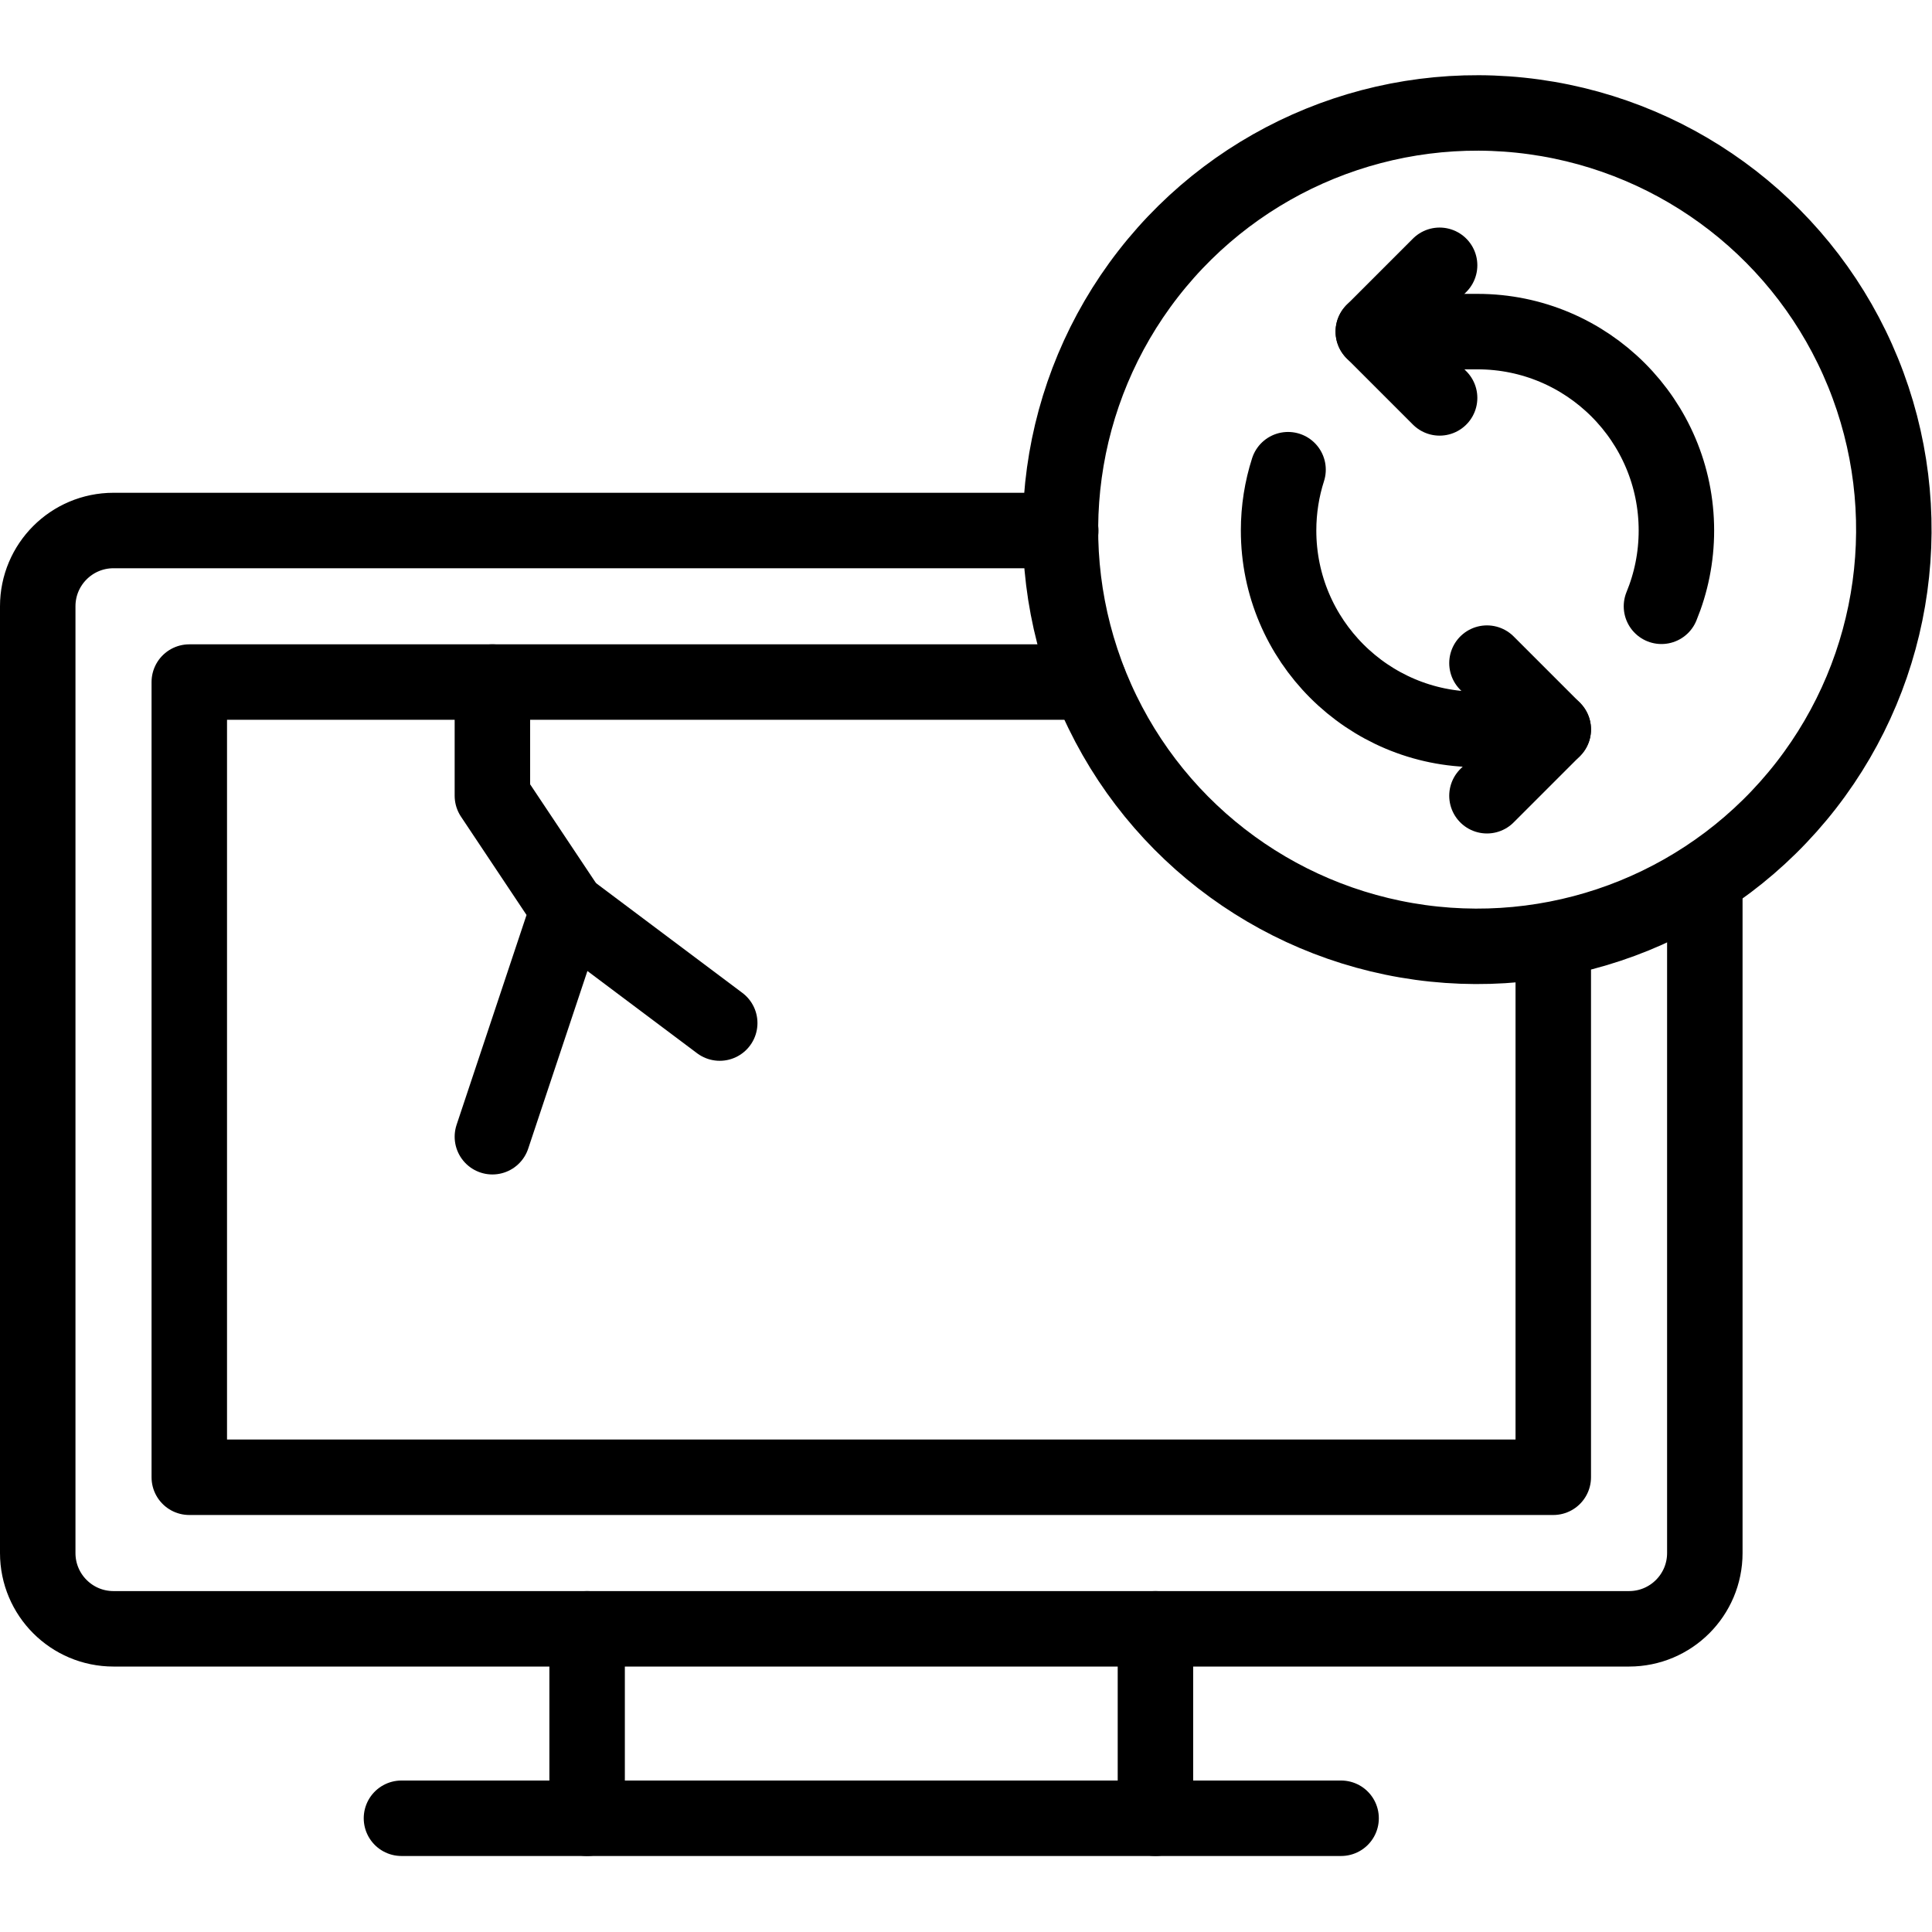
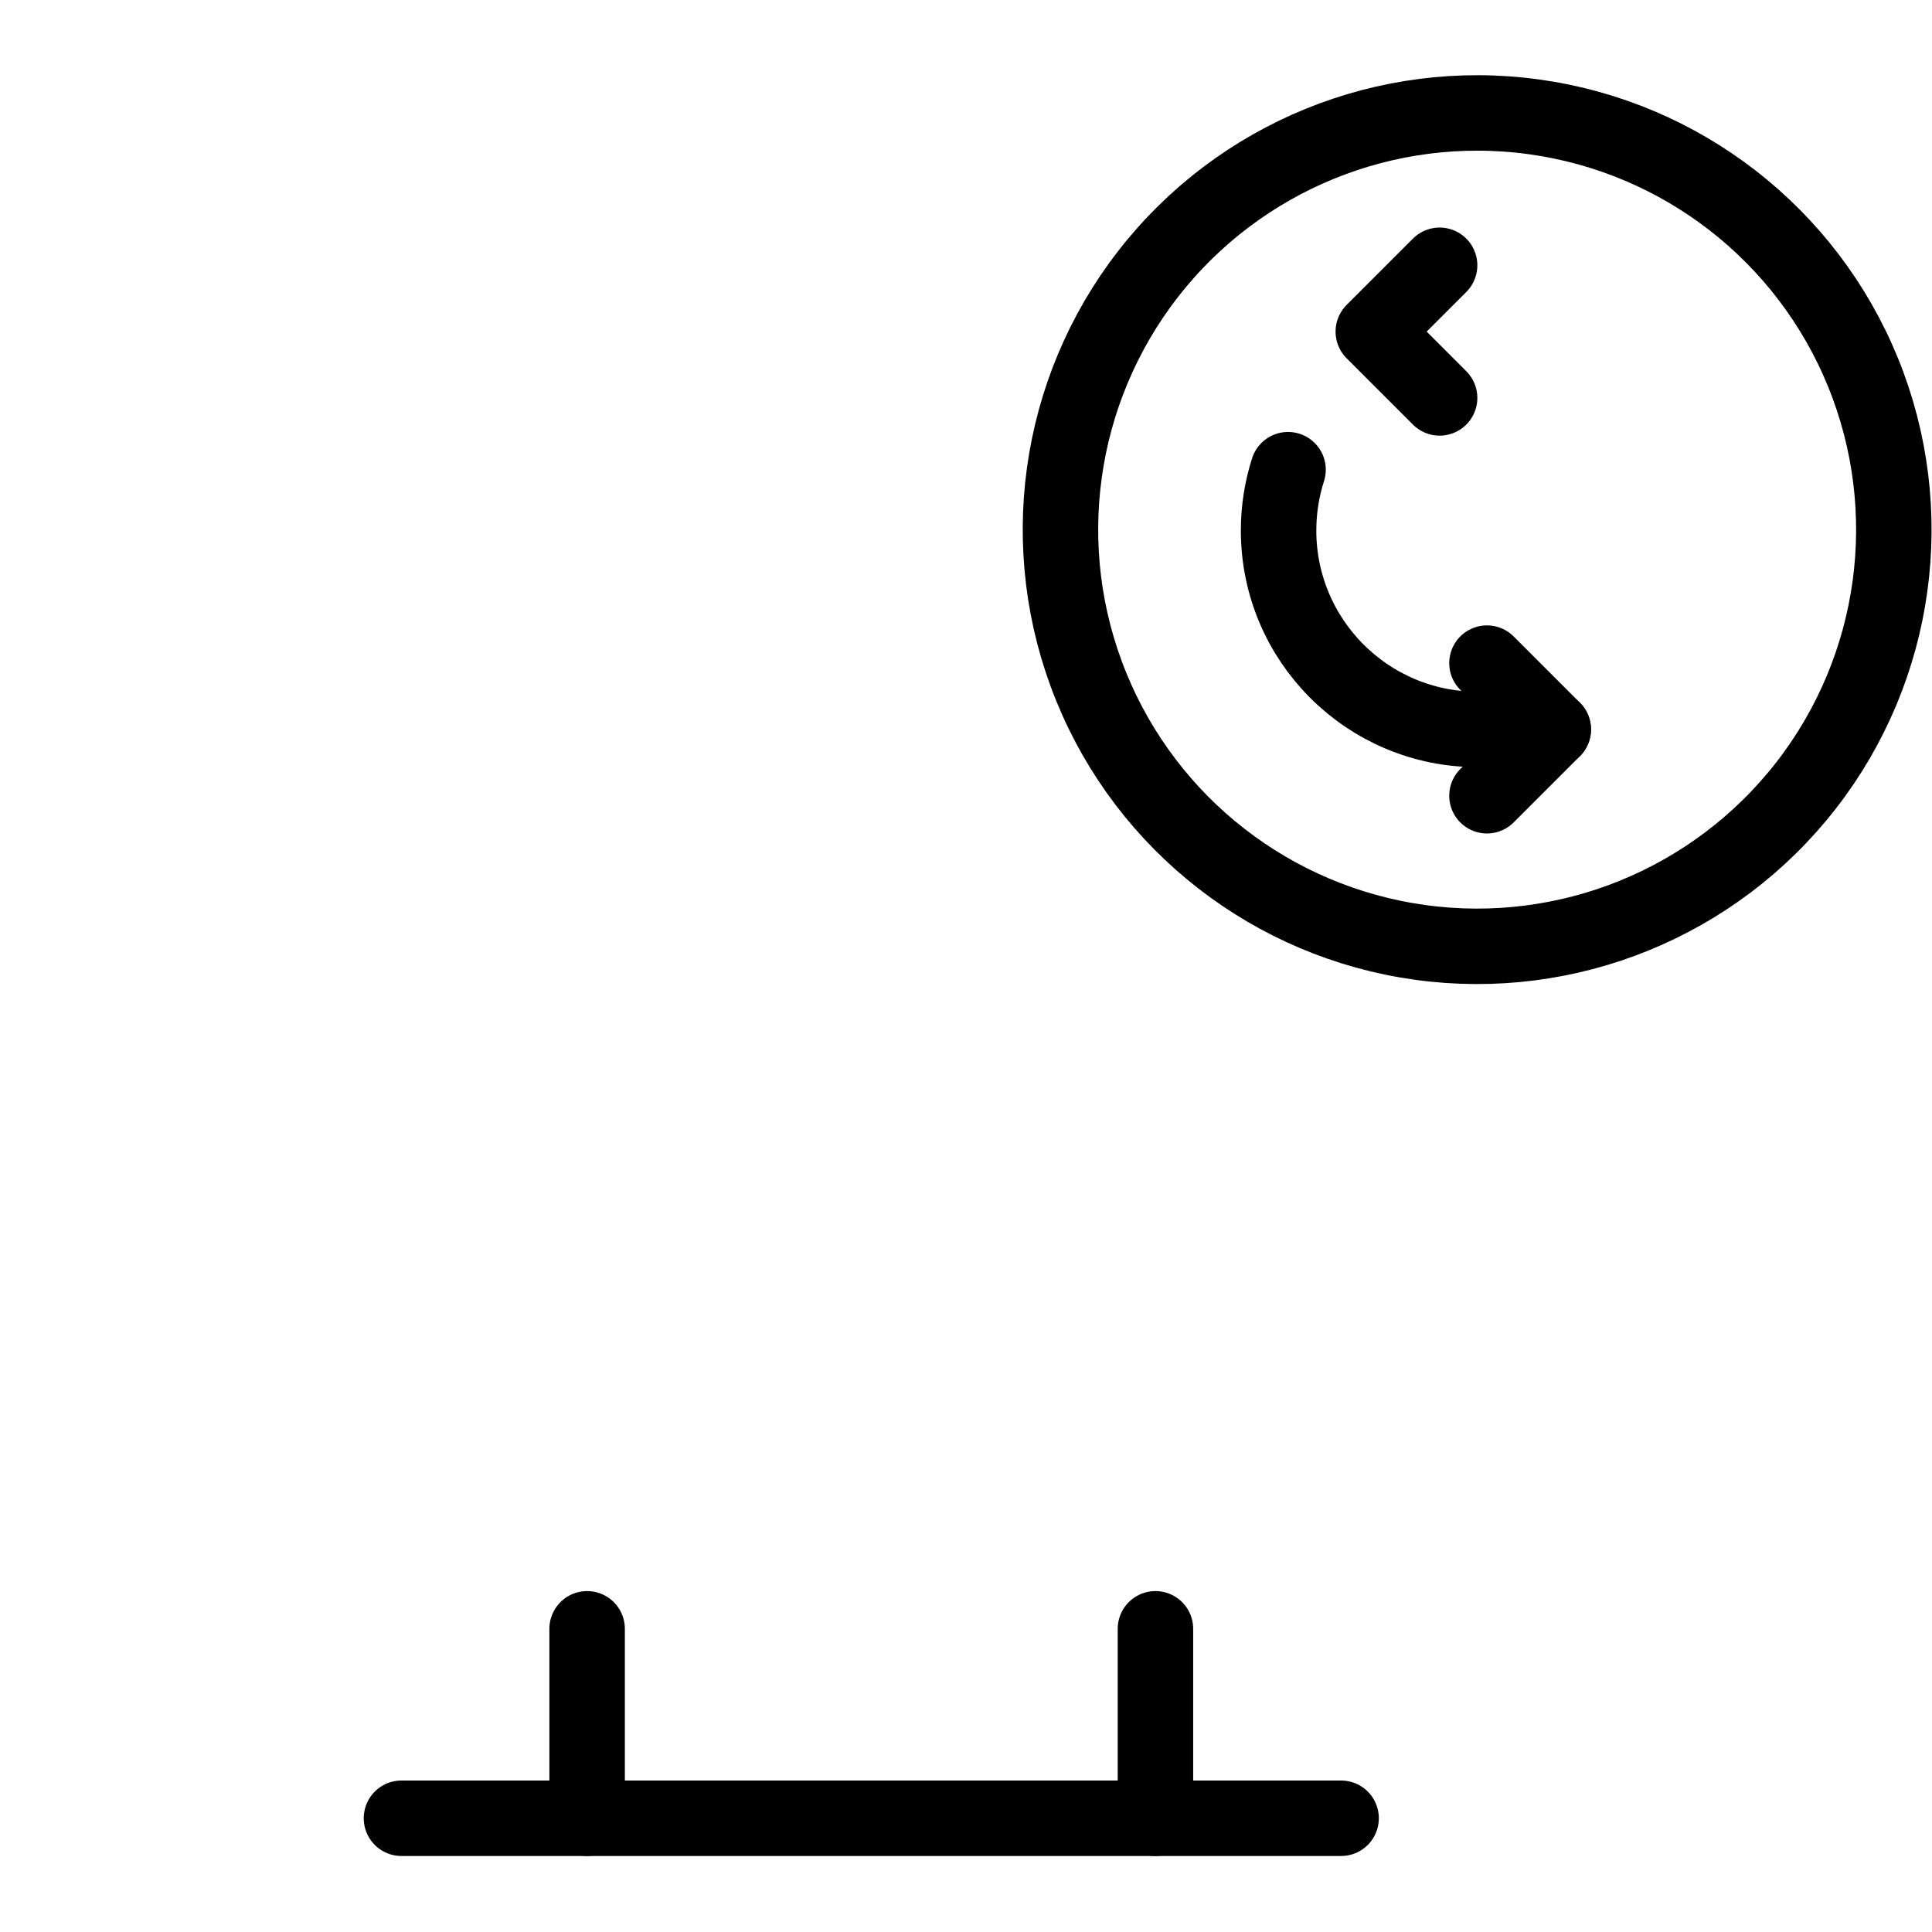
<svg xmlns="http://www.w3.org/2000/svg" version="1.1" id="Capa_1" x="0px" y="0px" viewBox="0 0 512 512" style="enable-background:new 0 0 512 512;" xml:space="preserve" width="512" height="512">
  <g id="XMLID_215_">
    <g id="XMLID_216_">
-       <path id="XMLID_217_" style="fill:none;stroke:#000000;stroke-width:20;stroke-linecap:round;stroke-linejoin:round;stroke-miterlimit:10;" d="&#10;&#09;&#09;&#09;M451.796,233.168v178.403c0,11.095-8.987,20.082-20.082,20.082H30.081c-11.095,0-20.081-8.987-20.081-20.082V160.674&#10;&#09;&#09;&#09;c0-11.096,8.987-20.082,20.081-20.082h251.021" />
-       <polyline id="XMLID_218_" style="fill:none;stroke:#000000;stroke-width:20;stroke-linecap:round;stroke-linejoin:round;stroke-miterlimit:10;" points="&#10;&#09;&#09;&#09;411.633,249.214 411.633,391.489 50.163,391.489 50.163,180.755 288.633,180.755 &#09;&#09;" />
      <line id="XMLID_219_" style="fill:none;stroke:#000000;stroke-width:20;stroke-linecap:round;stroke-linejoin:round;stroke-miterlimit:10;" x1="306.204" y1="481.857" x2="306.204" y2="431.653" />
      <line id="XMLID_220_" style="fill:none;stroke:#000000;stroke-width:20;stroke-linecap:round;stroke-linejoin:round;stroke-miterlimit:10;" x1="155.592" y1="481.857" x2="155.592" y2="431.653" />
      <line id="XMLID_221_" style="fill:none;stroke:#000000;stroke-width:20;stroke-linecap:round;stroke-linejoin:round;stroke-miterlimit:10;" x1="355.404" y1="481.857" x2="106.392" y2="481.857" />
      <path id="XMLID_222_" style="fill:none;stroke:#000000;stroke-width:20;stroke-linecap:round;stroke-linejoin:round;stroke-miterlimit:10;" d="&#10;&#09;&#09;&#09;M341.347,124.473c-1.63,5.081-2.51,10.497-2.51,16.119c0,29.113,23.601,52.714,52.714,52.714h20.082" />
-       <path id="XMLID_223_" style="fill:none;stroke:#000000;stroke-width:20;stroke-linecap:round;stroke-linejoin:round;stroke-miterlimit:10;" d="&#10;&#09;&#09;&#09;M440.305,160.674c2.552-6.189,3.96-12.972,3.96-20.082c0-29.113-23.6-52.714-52.714-52.714h-27.612" />
      <polyline id="XMLID_224_" style="fill:none;stroke:#000000;stroke-width:20;stroke-linecap:round;stroke-linejoin:round;stroke-miterlimit:10;" points="&#10;&#09;&#09;&#09;381.51,70.306 363.939,87.878 381.51,105.449 &#09;&#09;" />
      <polyline style="fill:none;stroke:#000000;stroke-width:20;stroke-linecap:round;stroke-linejoin:round;stroke-miterlimit:10;" points="&#10;&#09;&#09;&#09;394.061,175.734 411.633,193.306 394.061,210.878 &#09;&#09;" />
      <ellipse transform="matrix(0.926 -0.377 0.377 0.926 -24.12 157.786)" style="fill:none;stroke:#000000;stroke-width:20;stroke-linecap:round;stroke-linejoin:round;stroke-miterlimit:10;" cx="391.551" cy="140.592" rx="110.449" ry="110.449" />
-       <polyline id="XMLID_225_" style="fill:none;stroke:#000000;stroke-width:20;stroke-linecap:round;stroke-linejoin:round;stroke-miterlimit:10;" points="&#10;&#09;&#09;&#09;130.49,180.755 130.49,210.878 150.571,241 130.49,301.244 &#09;&#09;" />
-       <line id="XMLID_226_" style="fill:none;stroke:#000000;stroke-width:20;stroke-linecap:round;stroke-linejoin:round;stroke-miterlimit:10;" x1="150.571" y1="241" x2="190.735" y2="271.122" />
    </g>
  </g>
</svg>